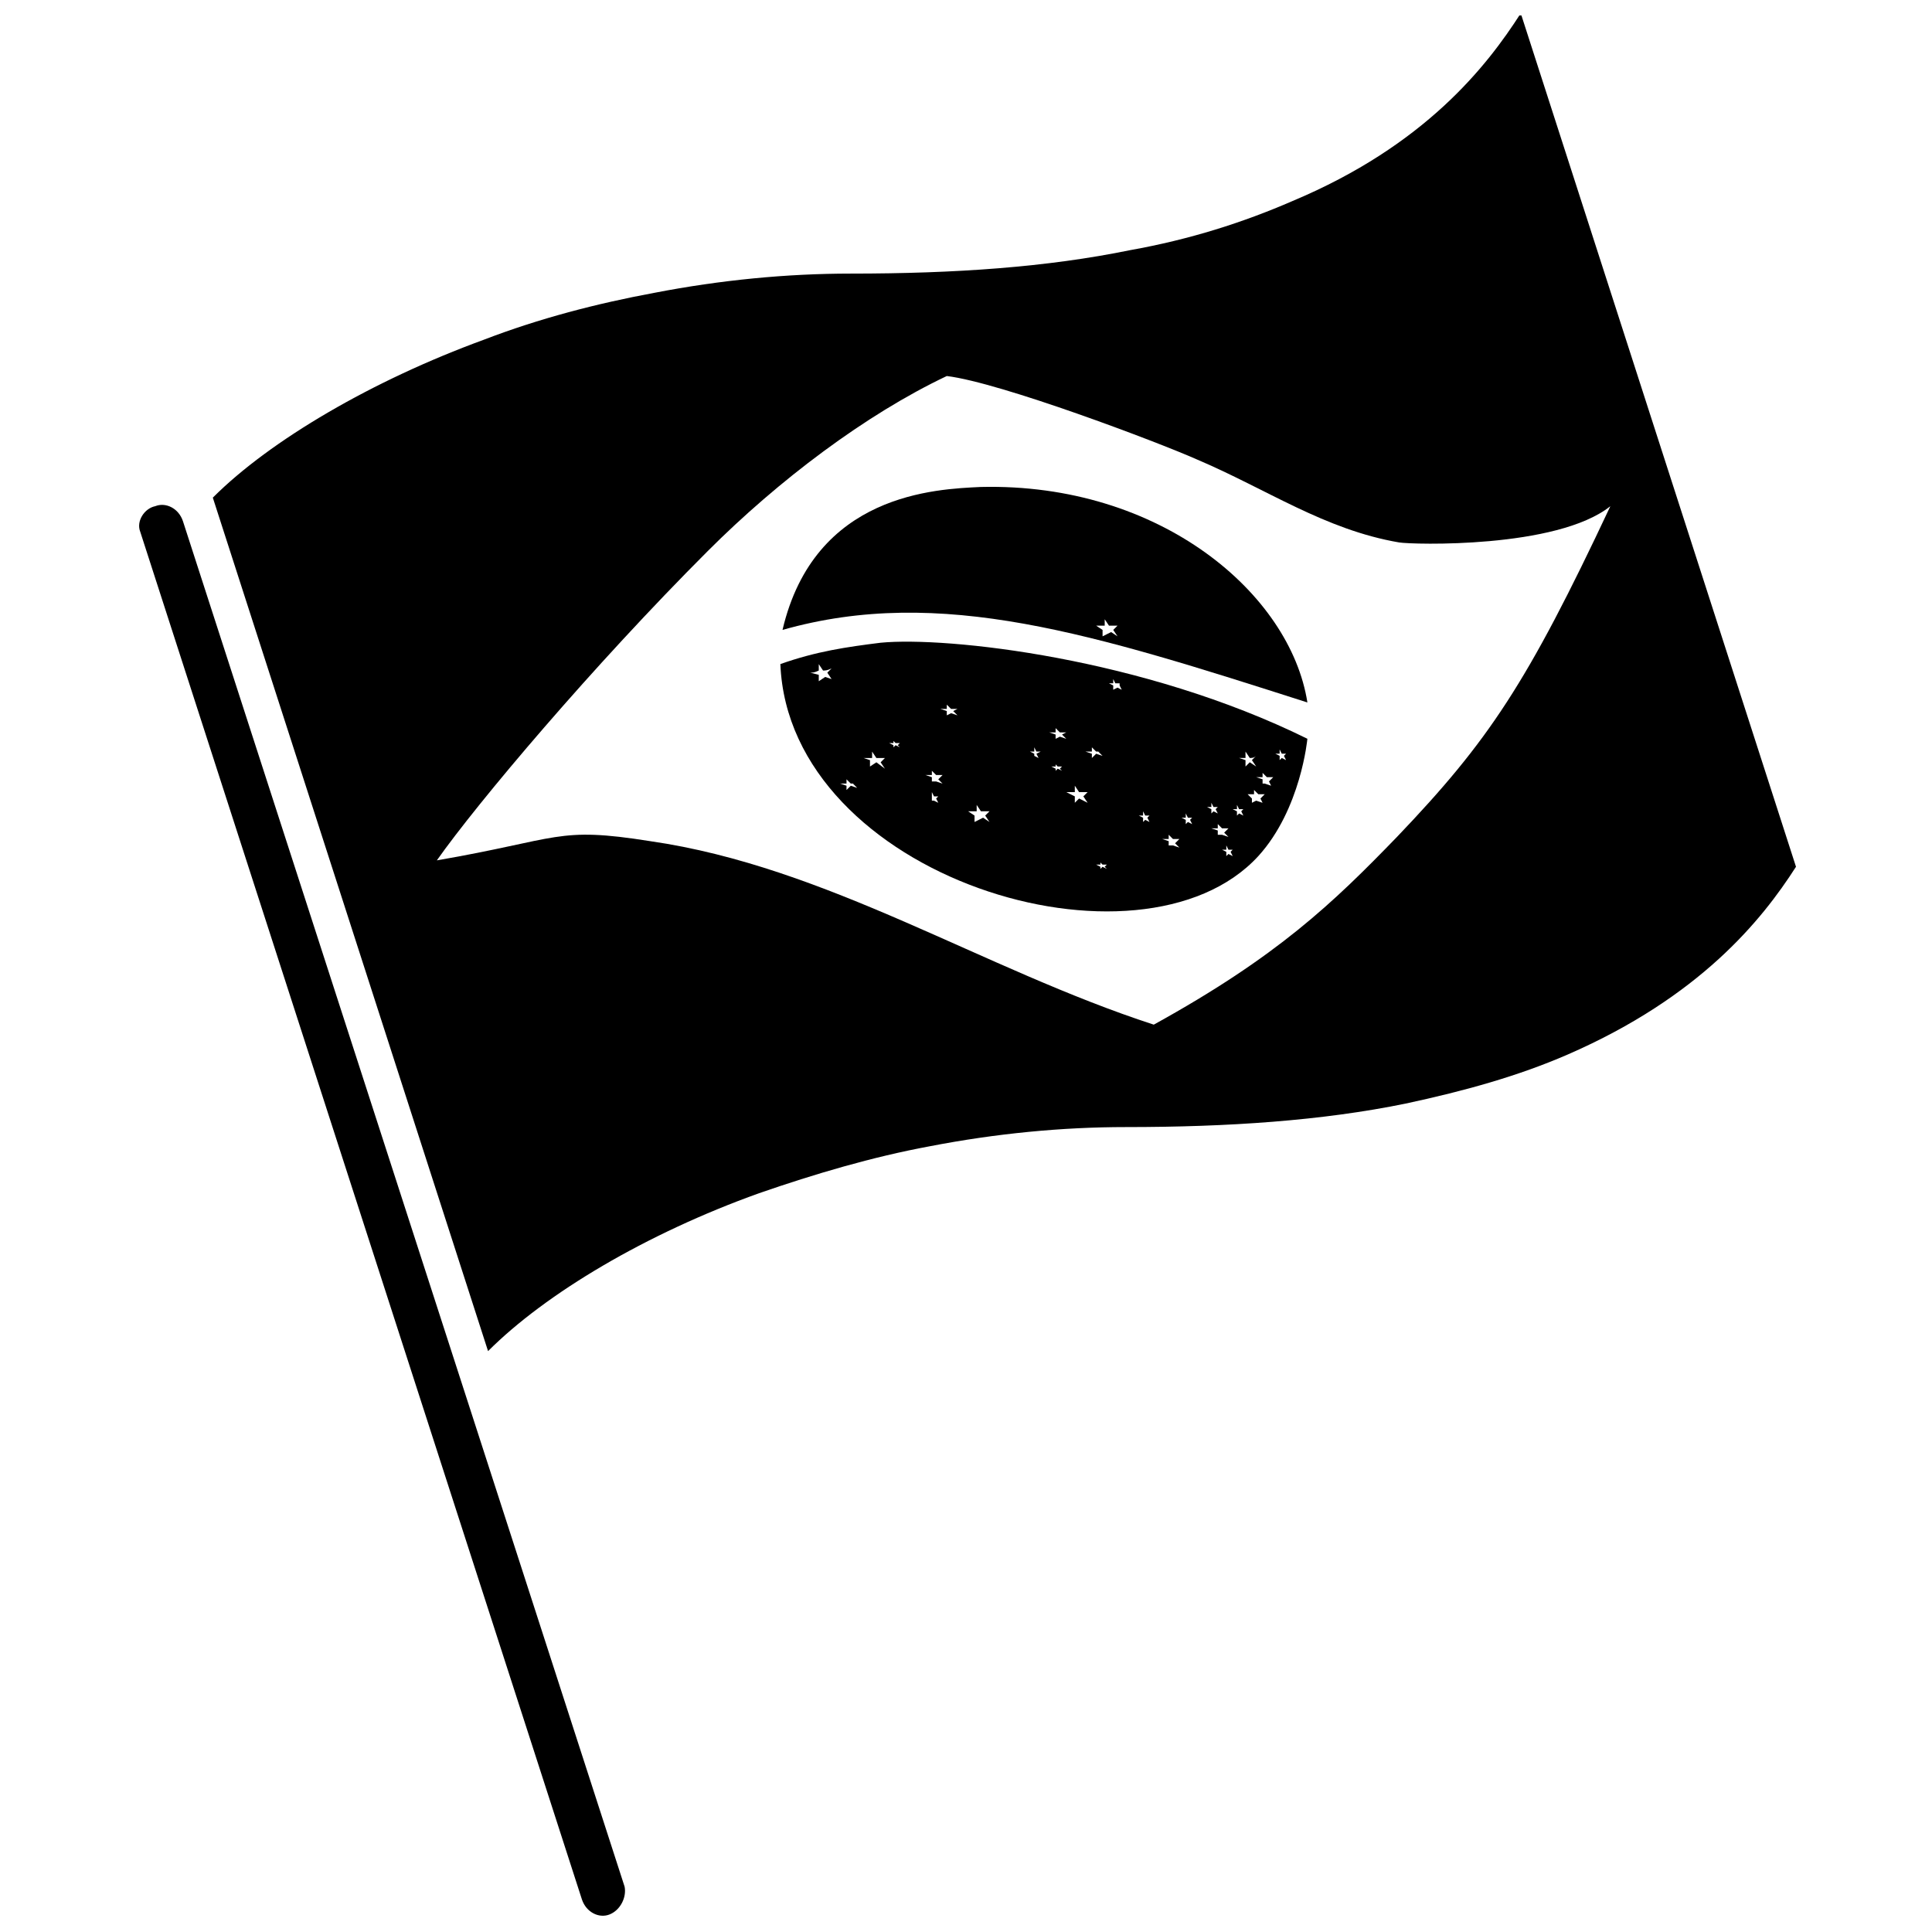
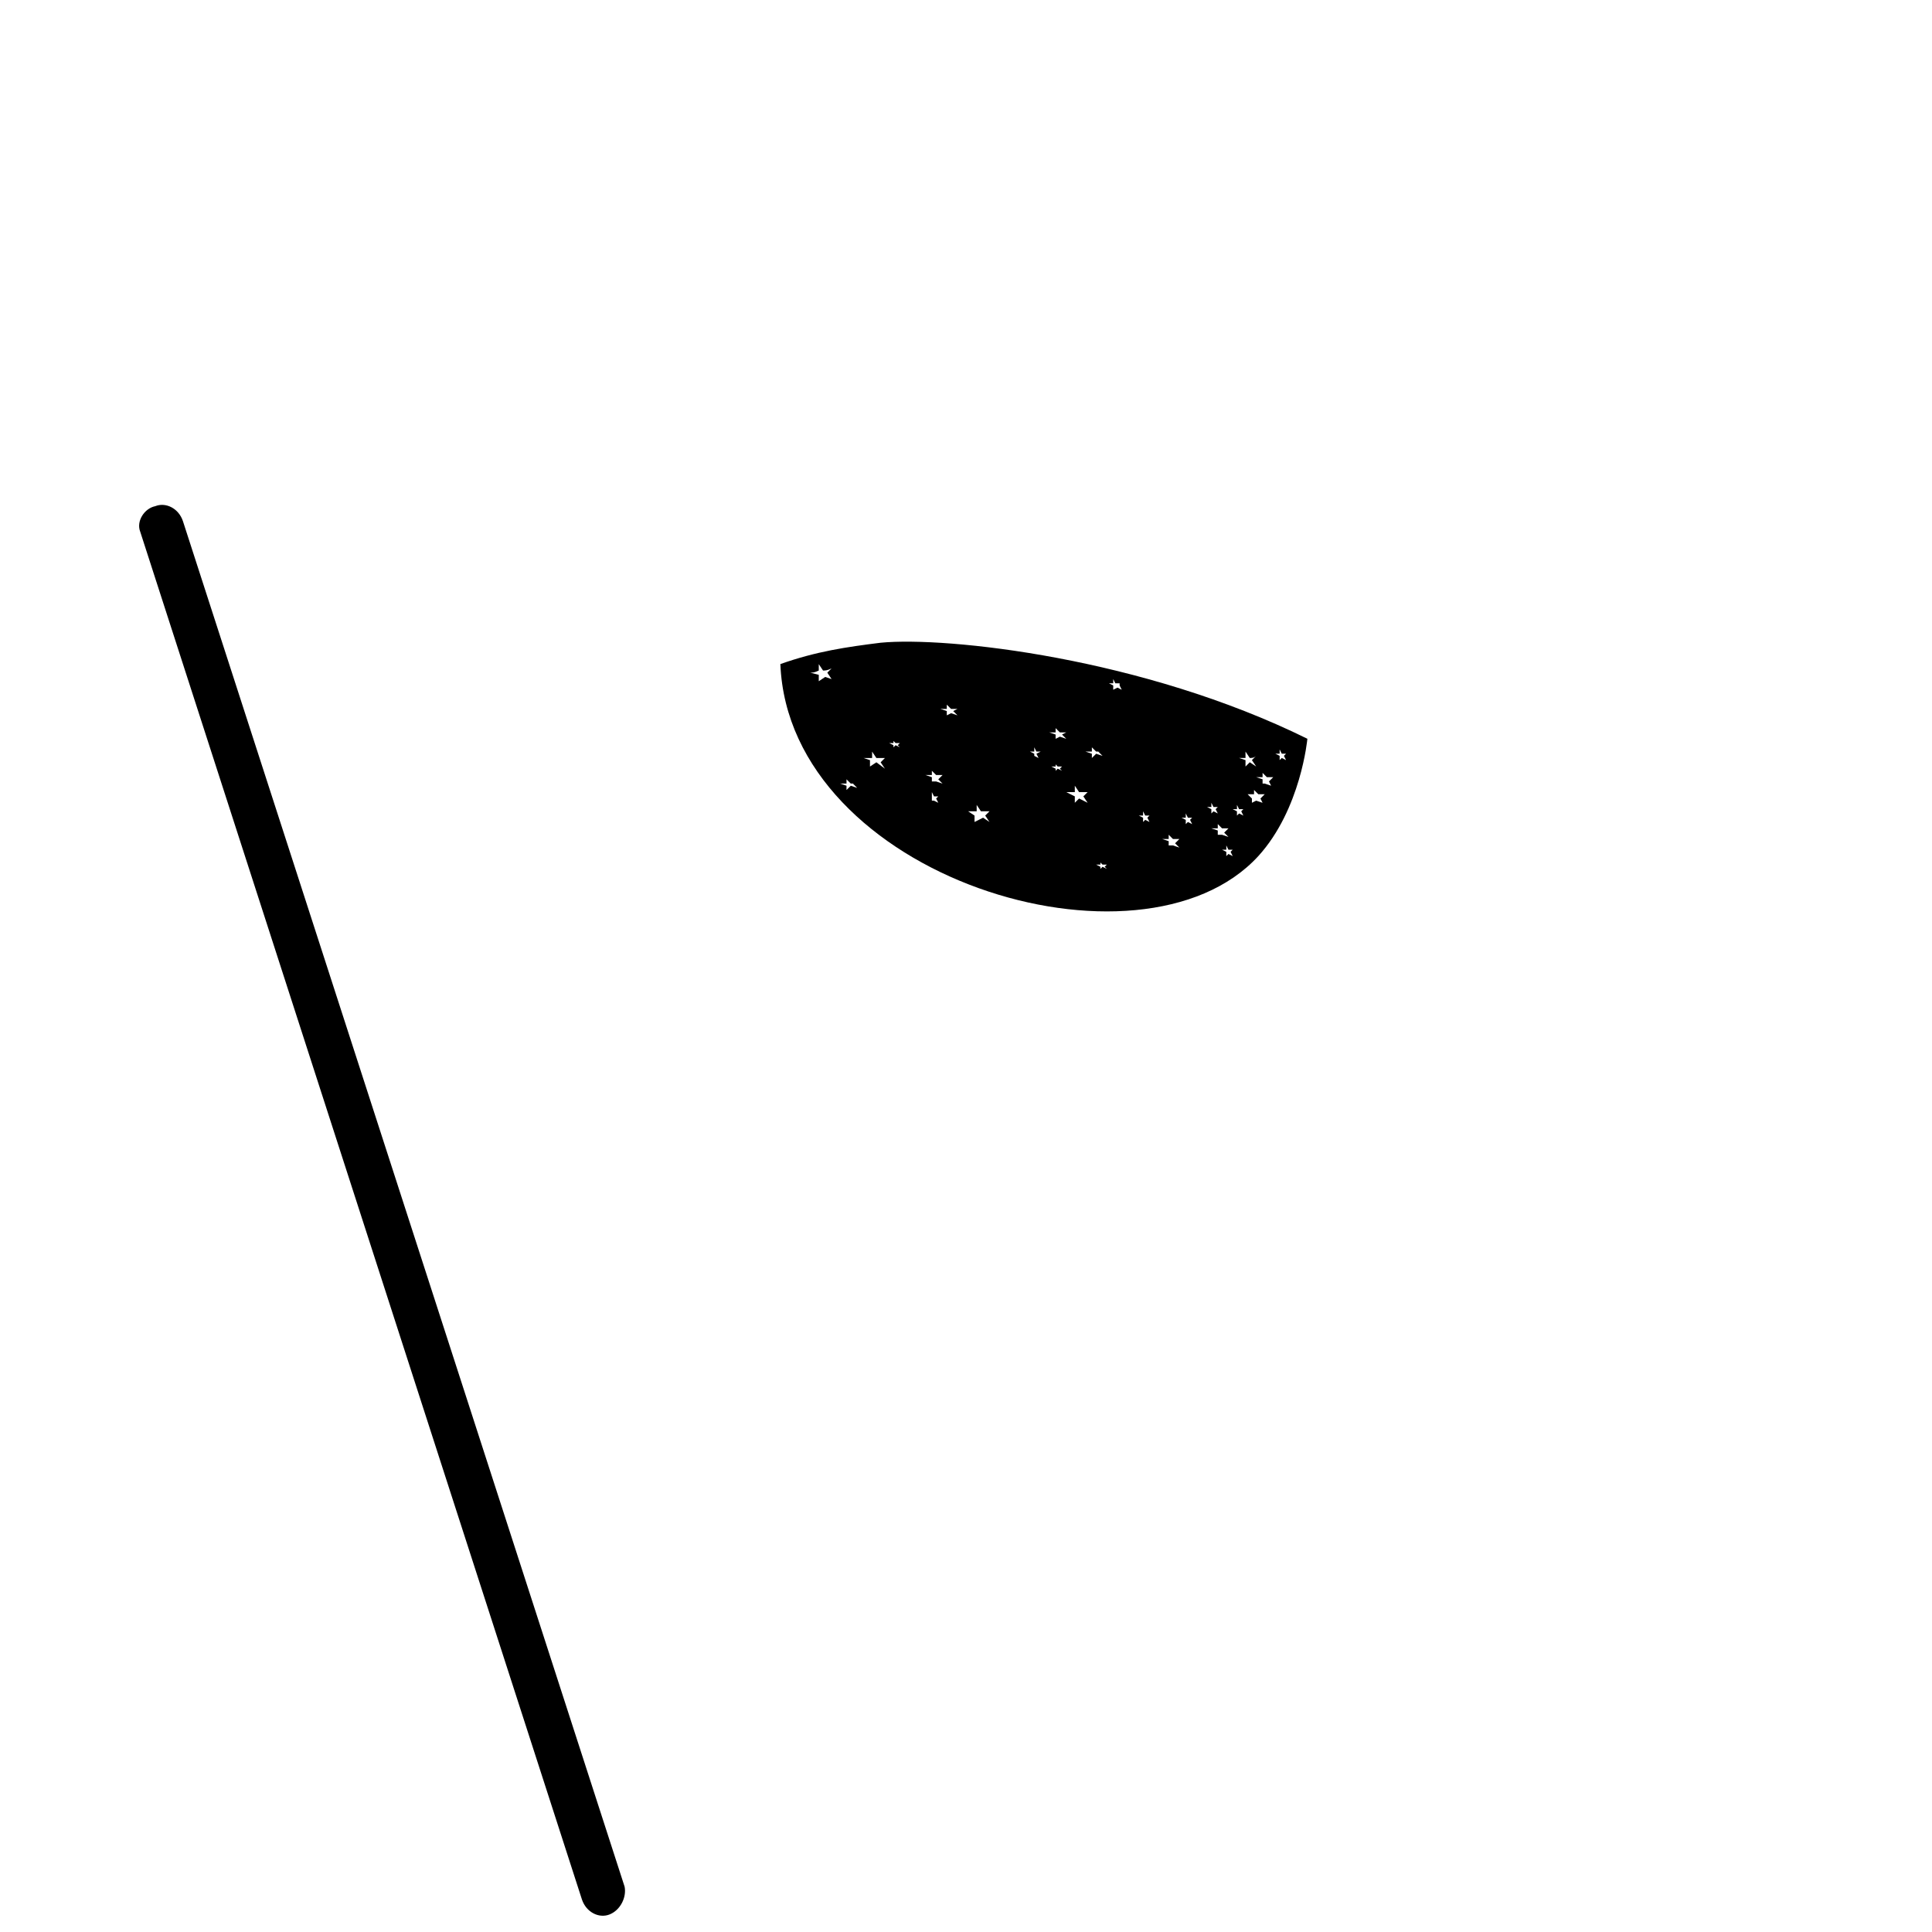
<svg xmlns="http://www.w3.org/2000/svg" width="800px" height="800px" version="1.1" viewBox="144 144 512 512">
  <defs>
    <clipPath id="b">
      <path d="m180 277h130v374.9h-130z" />
    </clipPath>
    <clipPath id="a">
-       <path d="m200 148.09h420v354.91h-420z" />
-     </clipPath>
+       </clipPath>
  </defs>
  <g clip-path="url(#b)">
    <path d="m305.57 651.34c-2.828 1.133-6.219-0.566-7.352-3.957l-117.05-362.45c-1.133-2.828 1.133-6.219 3.957-6.785 2.828-1.133 6.219 0.566 7.352 3.957l117.05 361.88c0.566 2.828-1.129 6.223-3.957 7.352z" />
  </g>
  <path d="m377.38 314.33c-9.047 1.133-16.965 2.262-26.574 5.656 2.262 56.543 95.559 84.816 126.66 50.891 11.309-12.441 13.004-31.098 13.004-31.098-43.539-21.488-95.559-27.145-113.09-25.449m58.242 59.938v-0.566l-1.133-0.566h1.133v-0.566l0.566 0.566h1.133l-0.566 0.566 0.566 0.566-1.133-0.566-0.566 0.566m33.363-3.391v-1.133l-1.133-0.566h1.133v-1.133l0.566 1.133h1.133l-0.566 0.566 0.566 1.133-1.133-0.566-0.566 0.566m-15.27-2.828v-1.133l-1.695-0.566h1.695v-1.133l1.133 1.133h1.695l-1.133 1.133 1.133 1.133-1.695-0.566h-1.133m13.008-2.828v-1.133l-1.695-0.566h1.695v-1.133l1.133 1.133h1.695l-1.133 1.133 1.133 1.133-1.695-0.566h-1.133m-8.484-2.824v-1.133l-1.133-0.566h1.133v-1.133l0.566 1.133h1.133l-0.566 0.566 0.566 1.133-1.133-0.566-0.566 0.566m13.57-2.262v-1.133l-1.133-0.566h1.133v-1.133l0.566 1.133h1.133l-0.566 0.566 0.566 1.133-1.133-0.566-0.566 0.566m-24.879 1.695v-1.133l-1.133-0.566h1.133v-1.133l0.566 1.133h1.133l-0.566 0.566 0.566 1.133-1.133-0.566-0.566 0.566m18.094-2.262v-1.133l-1.133-0.566h1.133v-1.133l0.566 1.133h1.133l-0.566 0.566 0.566 1.133-1.133-0.566-0.566 0.566m-62.762 2.262v-1.695l-1.695-1.133h2.262v-1.695l1.133 1.695h2.262l-1.133 1.133 1.133 1.695-1.695-1.133-2.266 1.133m73.508-5.09v-1.133l-1.133-1.129h1.695v-1.133l1.133 1.133h1.695l-1.133 1.133 0.566 1.133-1.695-0.566-1.129 0.562m-84.816-0.566v-1.133l-1.133 0.004h1.133v-1.133l0.566 1.133h1.133l-0.566 0.566 0.566 1.133-1.133-0.566-0.566-0.004m37.883 0.566v-1.695l-2.262-1.133h2.262v-1.695l1.133 1.695h2.262l-1.133 1.133 1.133 1.695-2.262-1.133-1.133 1.133m49.758-5.09v-1.133l-1.695-0.566h1.695v-1.133l1.133 1.133h1.695l-1.133 1.133 0.566 1.133-1.695-0.566h-0.566m4.523-6.219v-1.133l-1.133-0.566h1.133v-1.133l0.566 1.133h1.133l-0.566 0.566 0.566 1.133-1.133-0.566-0.566 0.566m-10.742-0.566h1.695v-1.695l1.133 1.695c0.566 0 1.133 0 1.695-0.566l-1.133 1.133 1.133 1.695-1.695-1.129-1.133 1.133v-1.695l-1.695-0.57m-81.422 6.219v-1.133l-1.695-0.566h1.695v-1.133l1.133 1.133h1.695l-1.133 1.133 1.133 1.133-1.695-0.566h-1.133m32.793-2.824v-0.566l-1.133-0.566h1.133v-0.566l0.566 0.566h1.133l-0.566 0.566 0.566 0.566-1.133-0.566-0.566 0.566m-55.414 5.086v-1.133l-1.695-0.566h1.695v-1.133l1.133 1.133h1.695l-1.129 0.004 1.133 1.133-1.695-0.566-1.137 1.129m49.762-8.48v-1.133l-1.133-0.566h1.133v-1.133l0.566 1.133h1.133l-1.133 0.566 0.566 1.133-1.133-0.566v0.566m15.266 0v-1.133l-1.695-0.566h1.695v-1.133l1.133 1.133h1.695l-1.133 0.004 1.133 1.133-1.695-0.566-1.133 1.129m-58.805 2.262v-1.695l-1.699-0.566h2.262v-1.695l1.133 1.695h2.262l-1.133 1.133 1.133 1.695-2.262-1.695-1.695 1.129m6.219-5.09v-0.566l-1.133-0.566h1.133v-0.566l0.566 0.566h1.133l-0.566 0.566 0.566 0.566-1.133-0.566-0.566 0.566m42.973-2.262v-1.133l-1.695-0.566h1.695v-1.133l1.133 1.133h1.695l-1.133 0.566 1.133 1.133-1.695-0.566-1.133 0.566m-28.836-6.219v-1.133l-1.695-0.566h1.695v-1.133l1.133 1.133h1.695l-1.133 0.566 1.133 1.133-1.695-0.566-1.133 0.566m44.105-6.785v-1.133l-1.133-0.566h1.133v-1.133l0.566 1.133h1.133l-0.004 0.57 0.566 1.133-1.133-0.566-1.129 0.562m-78.031-2.262v-1.695l-2.262-0.566c0.566 0 1.133 0 2.262-0.566v-1.695l1.133 1.695c0.566 0 1.133 0 2.262-0.566l-1.133 1.133 1.133 1.695-1.695-0.566-1.699 1.133" />
-   <path d="m403.96 273.05c-11.875 0.566-44.105 1.695-52.586 37.883 41.844-11.875 82.555 1.133 139.1 19.227-4.523-28.836-39.016-58.238-86.512-57.109m32.23 39.582v-1.695l-1.695-1.133h2.262v-1.695l1.133 1.695h2.262l-1.133 1.133 1.133 1.695-1.695-1.133-2.266 1.133" />
  <g clip-path="url(#a)">
-     <path d="m273.34 502.06-72.941-226.18c15.266-15.266 42.41-31.098 71.812-41.844 14.703-5.656 29.969-9.613 45.234-12.441 17.527-3.394 35.059-5.09 52.02-5.09 27.707 0 52.02-1.695 74.074-6.219 15.832-2.828 29.969-7.352 42.973-13.004 35.059-14.703 51.457-35.621 60.504-49.758l72.941 226.18c-9.047 14.137-25.445 34.492-60.504 49.758-13.004 5.656-27.141 9.613-42.973 13.004-22.051 4.523-46.934 6.219-74.074 6.219-16.965 0-34.492 1.695-52.02 5.09-15.266 2.828-30.535 7.352-45.234 12.441-29.969 10.742-56.547 26.574-71.812 41.844zm176.42-86.516c32.797-18.094 47.496-32.23 64.461-49.758 24.312-25.445 34.492-40.711 56.543-87.645-14.137 11.309-52.586 10.18-55.98 9.613-19.789-3.394-35.059-14.137-53.719-22.051-10.18-4.523-52.02-20.355-66.156-22.051-21.488 10.18-44.672 27.707-63.328 46.367-30.535 30.535-61.066 66.723-71.812 81.988 32.797-5.656 31.664-9.047 56.543-5.09 46.938 6.785 88.215 33.926 133.45 48.625" />
-   </g>
+     </g>
</svg>